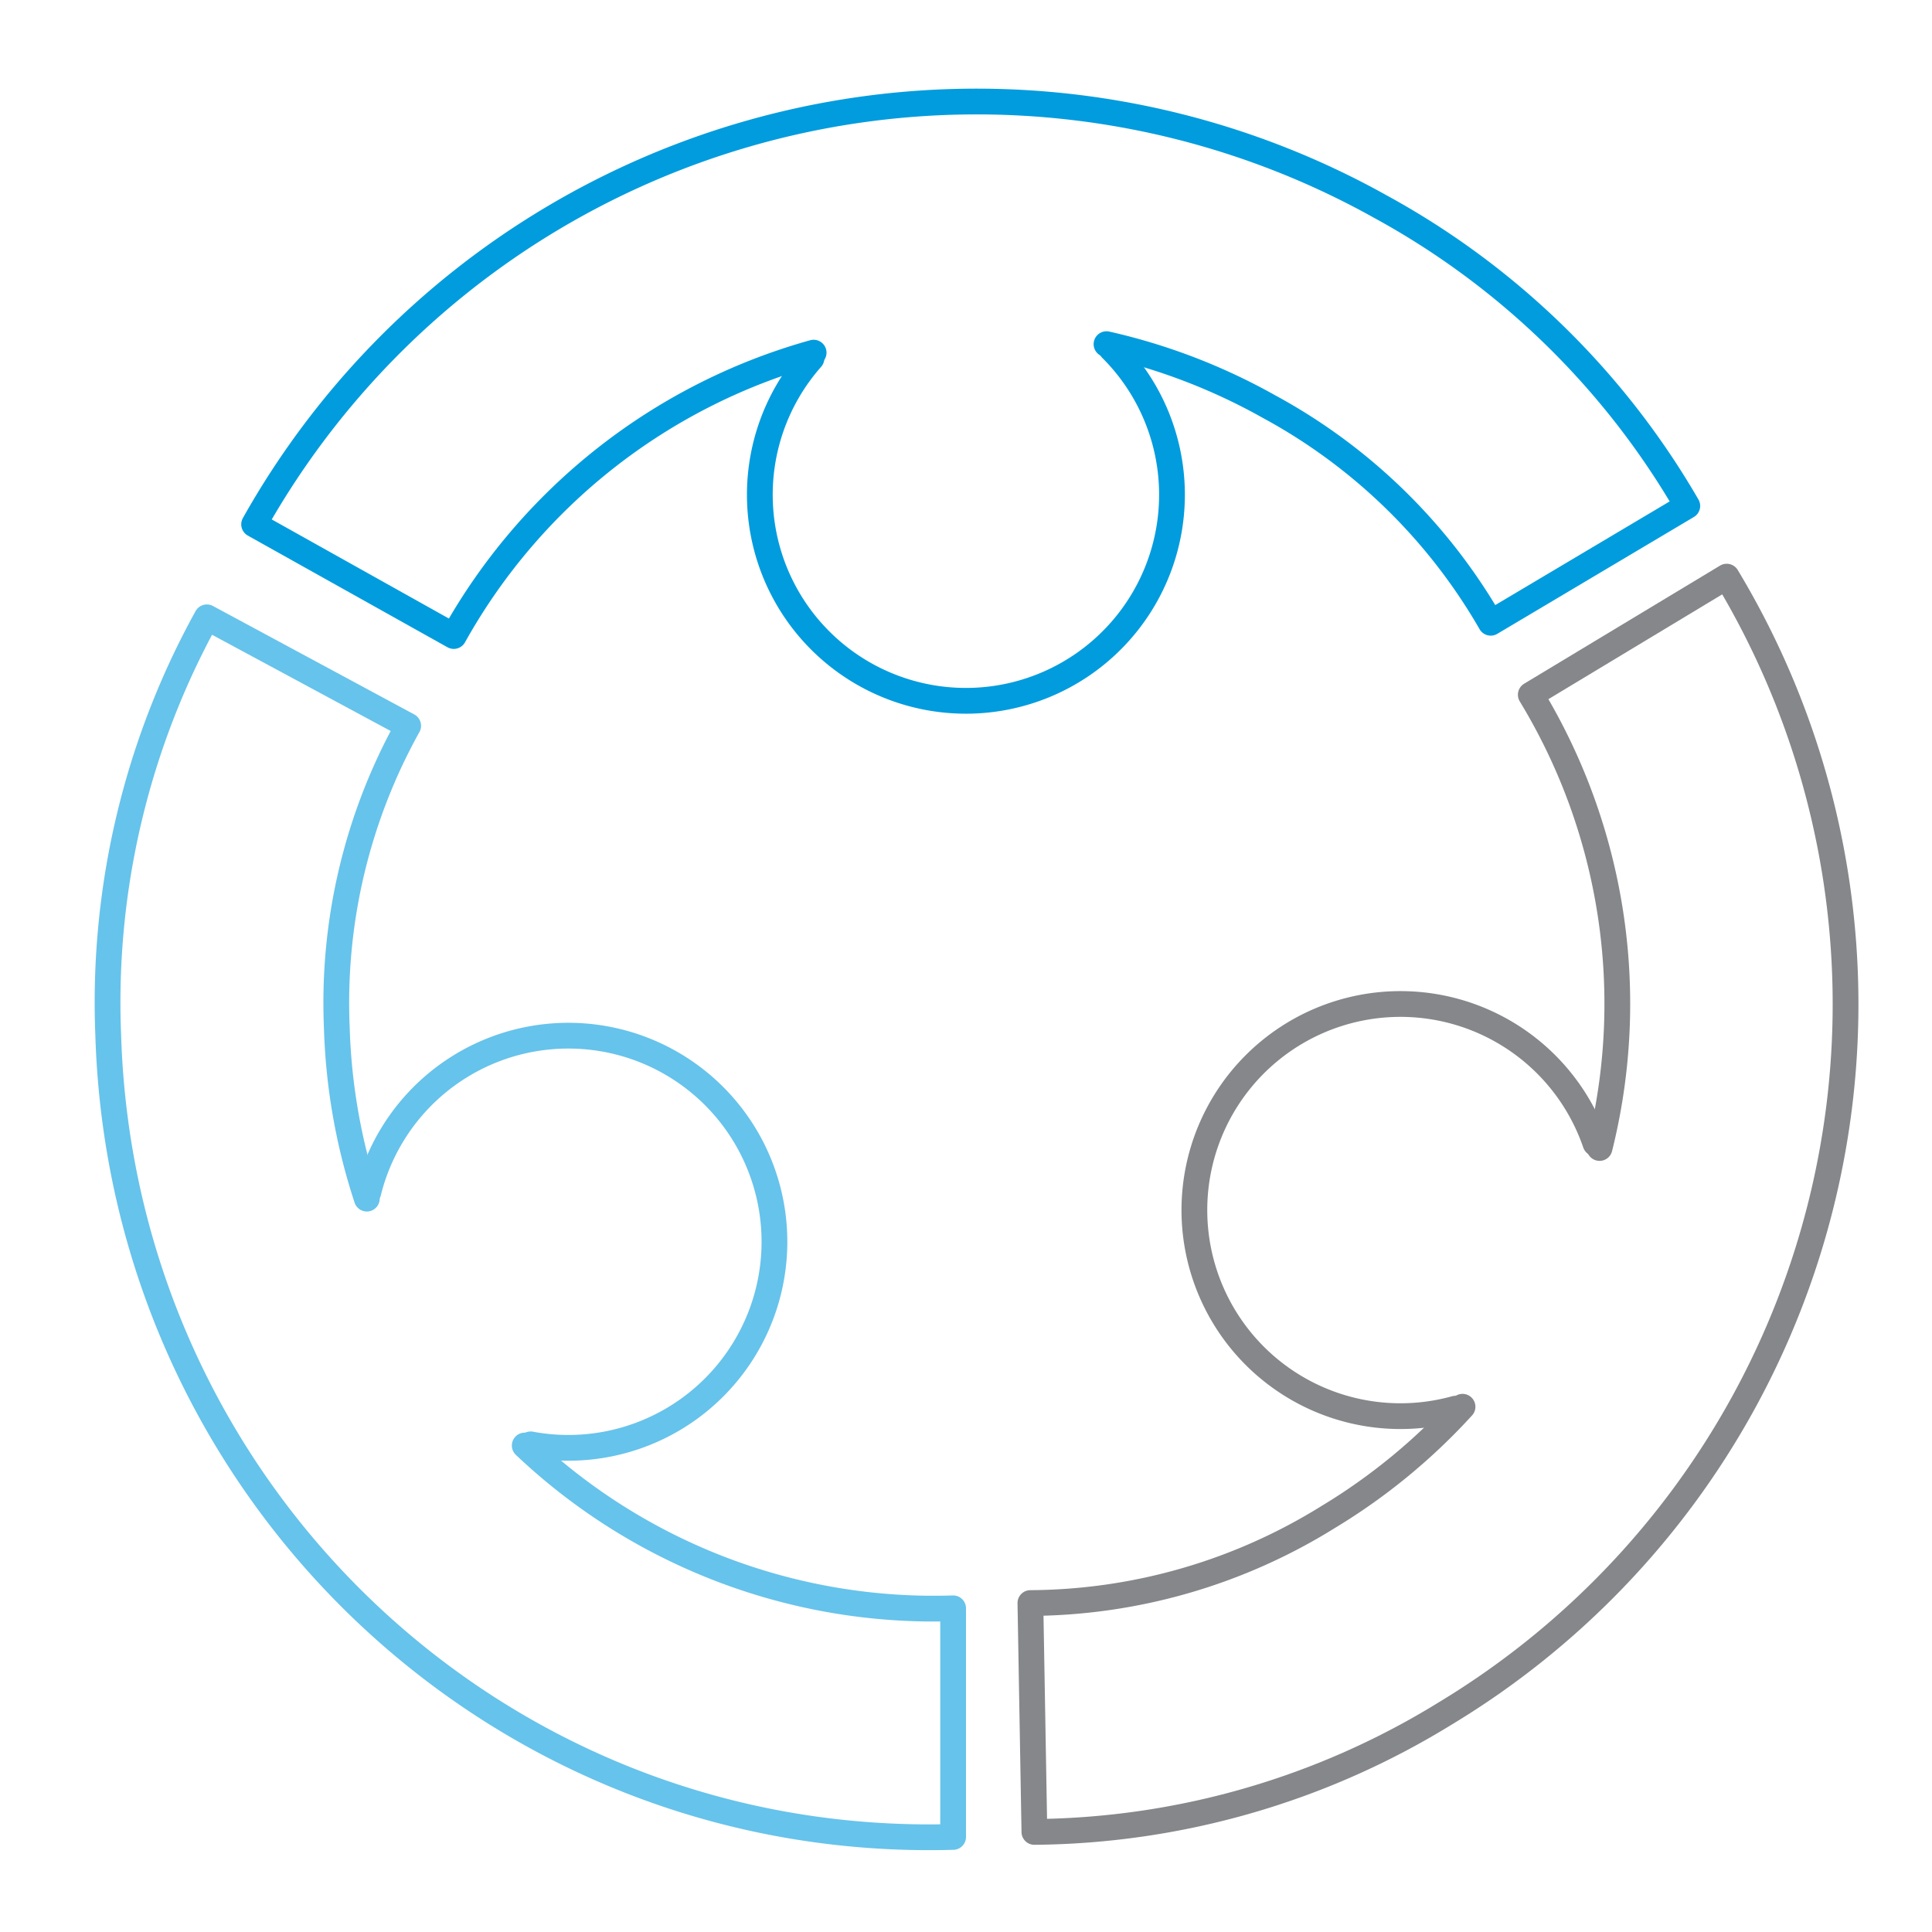
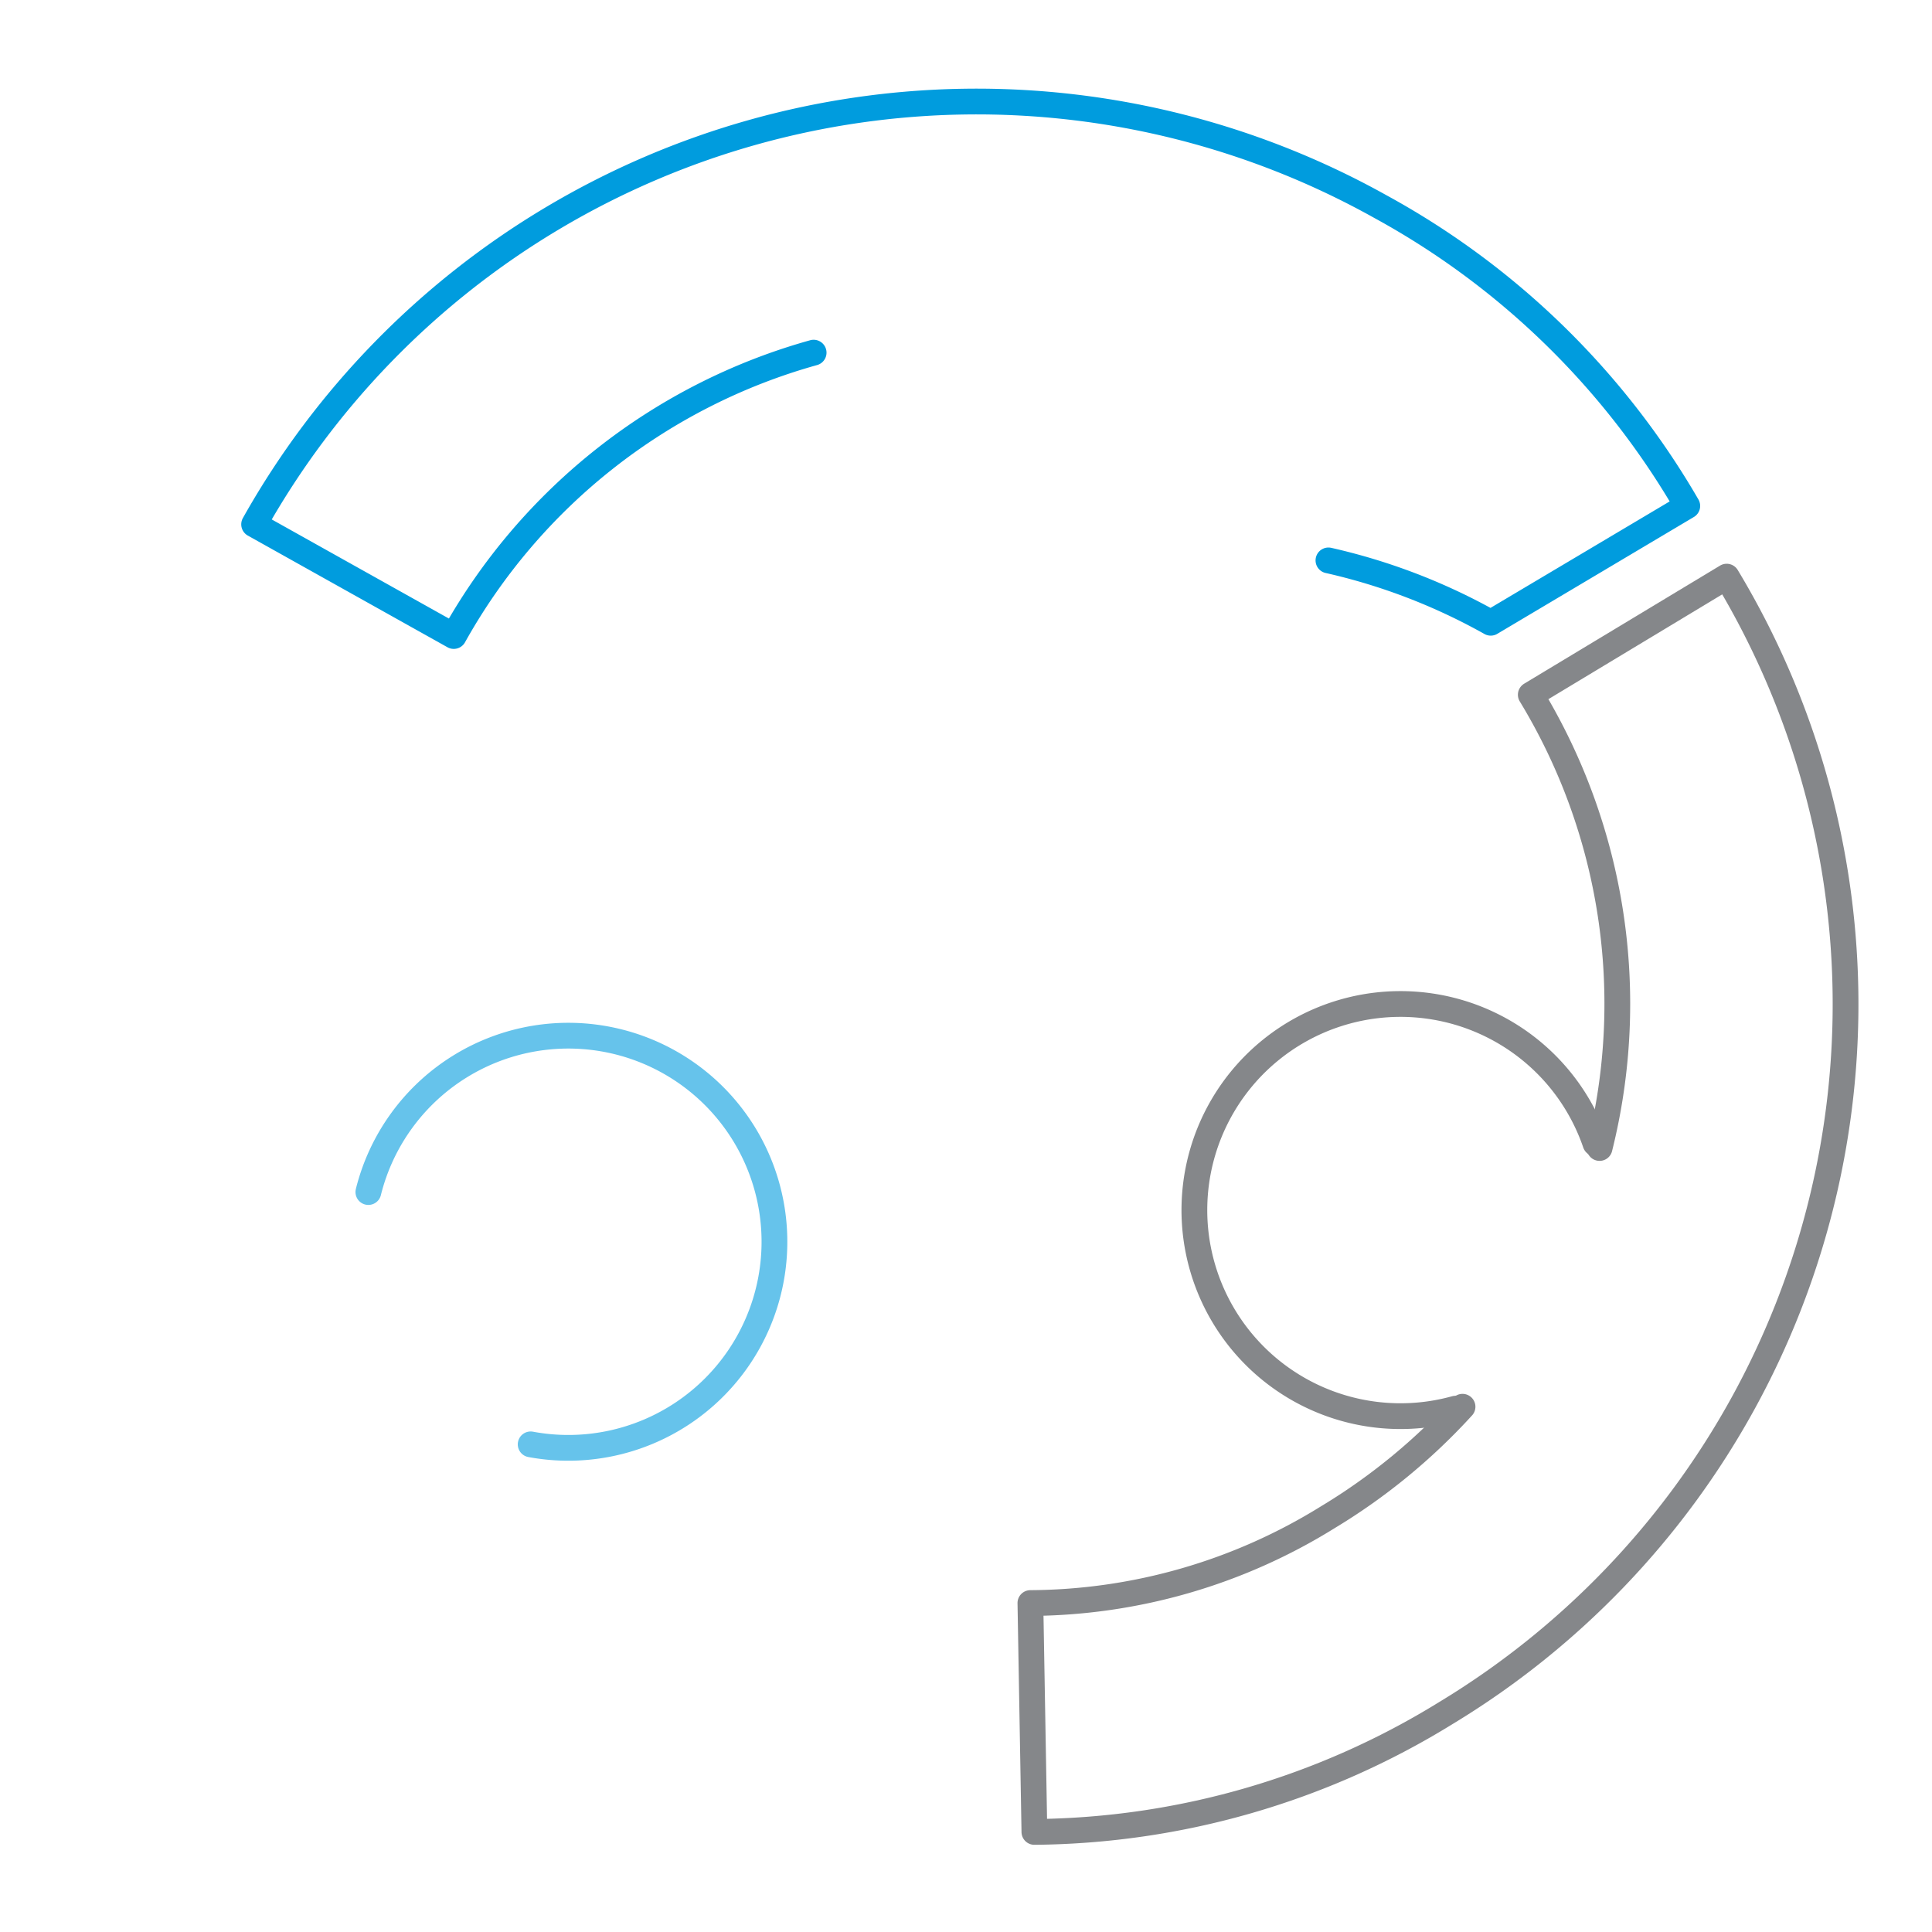
<svg xmlns="http://www.w3.org/2000/svg" id="Layer_1" data-name="Layer 1" viewBox="0 0 150 150">
  <defs>
    <style>.cls-1,.cls-2,.cls-3{fill:none;stroke-linecap:round;stroke-linejoin:round;stroke-width:2px;}.cls-1{stroke:#009cde;}.cls-2{stroke:#85878a;}.cls-3{stroke:#66c3eb;}</style>
  </defs>
-   <path class="cls-1" d="M86.29,27.08A16,16,0,1,1,63,27.82" />
-   <path class="cls-1" d="M63.17,27.38a46.19,46.19,0,0,0-27.94,22l-15.5-8.67a64.33,64.33,0,0,1,87.46-24.66A61.7,61.7,0,0,1,131,39.28l-15.26,9.07A44.1,44.1,0,0,0,98.51,31.56a46.77,46.77,0,0,0-12.6-4.84" />
+   <path class="cls-1" d="M63.17,27.38a46.19,46.19,0,0,0-27.94,22l-15.5-8.67a64.33,64.33,0,0,1,87.46-24.66A61.7,61.7,0,0,1,131,39.28l-15.26,9.07a46.77,46.77,0,0,0-12.6-4.84" />
  <path class="cls-2" d="M113,109.37a16,16,0,1,1,10.87-20.6" />
  <path class="cls-2" d="M124.19,89.13a46.2,46.2,0,0,0-5.34-35.19l15.21-9.17A64.32,64.32,0,0,1,112.26,133a61.81,61.81,0,0,1-31.95,9.23L80,124.46a44.19,44.19,0,0,0,23.12-6.68,46.88,46.88,0,0,0,10.43-8.56" />
  <path class="cls-3" d="M28.6,92.55a16,16,0,1,1,12.6,19.59" />
-   <path class="cls-3" d="M40.74,112.23A46.15,46.15,0,0,0,74,124.87v17.75c-35.41,1-64.55-26.91-65.6-62.33a61.83,61.83,0,0,1,7.66-32.36l15.63,8.42a44.23,44.23,0,0,0-5.54,23.42,46.81,46.81,0,0,0,2.33,13.29" />
</svg>